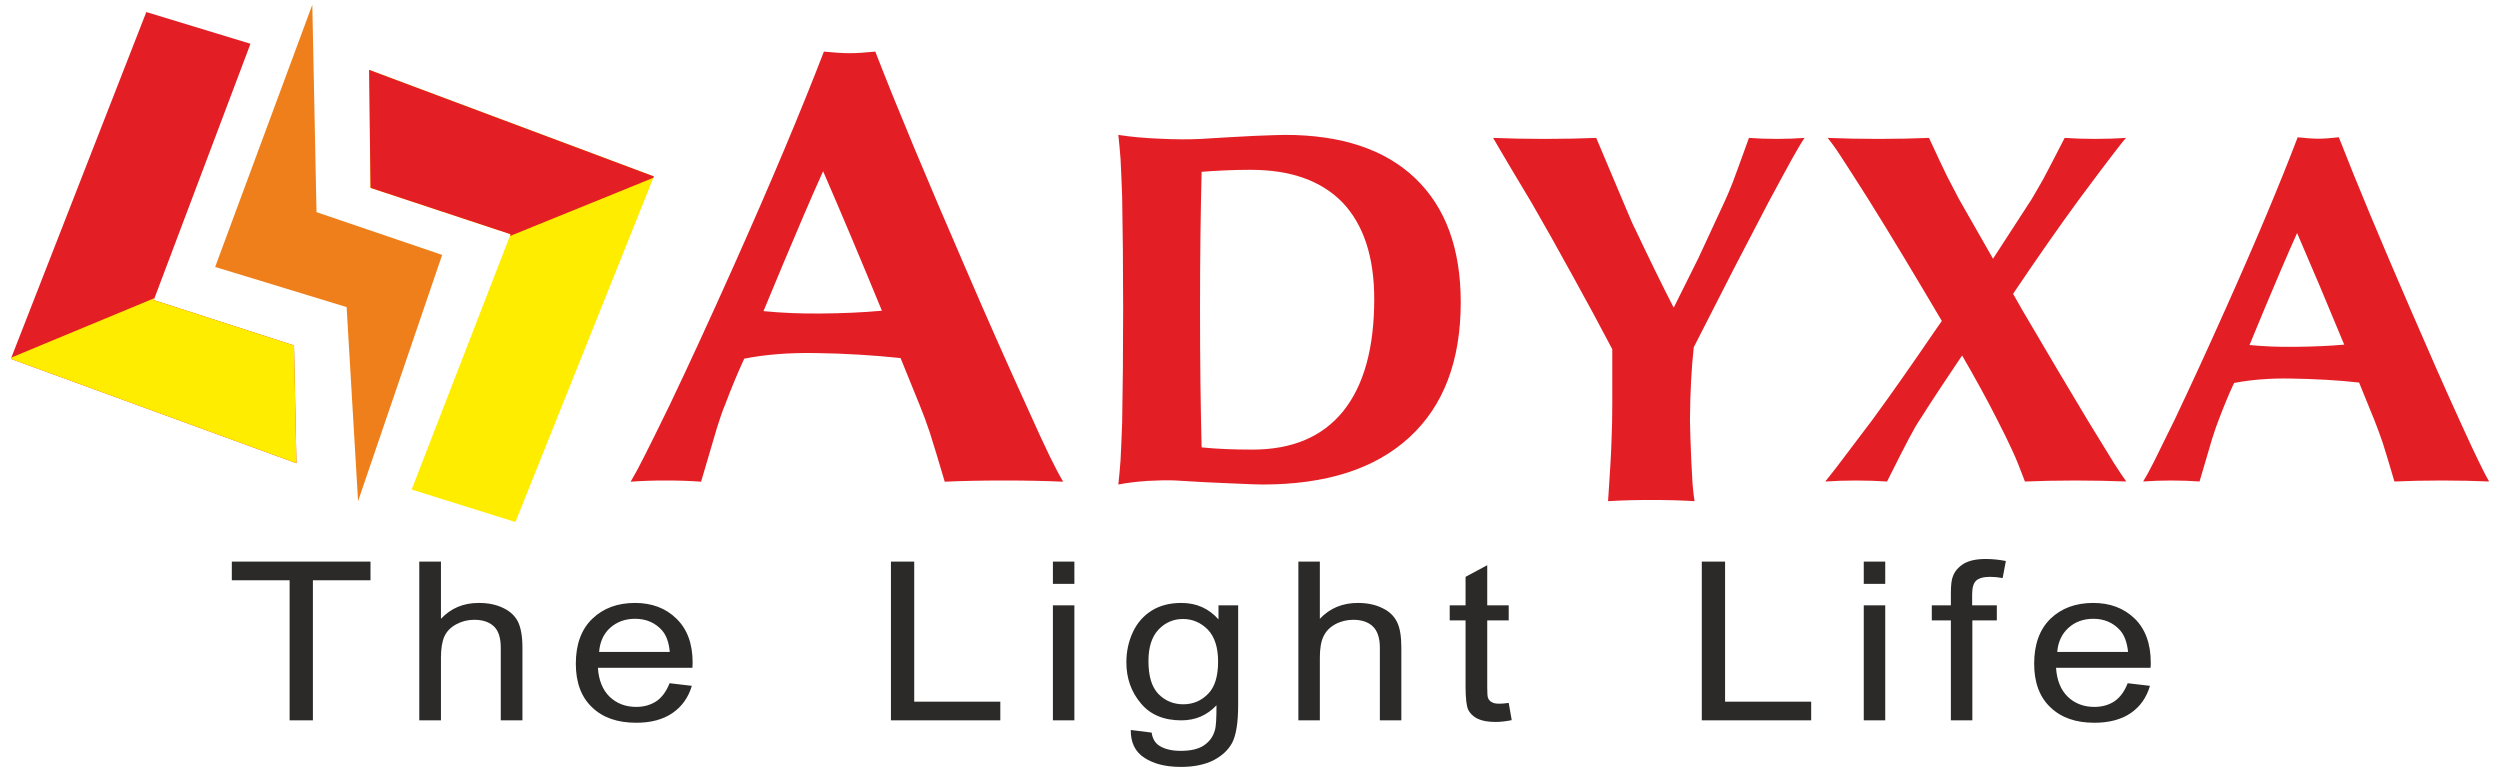
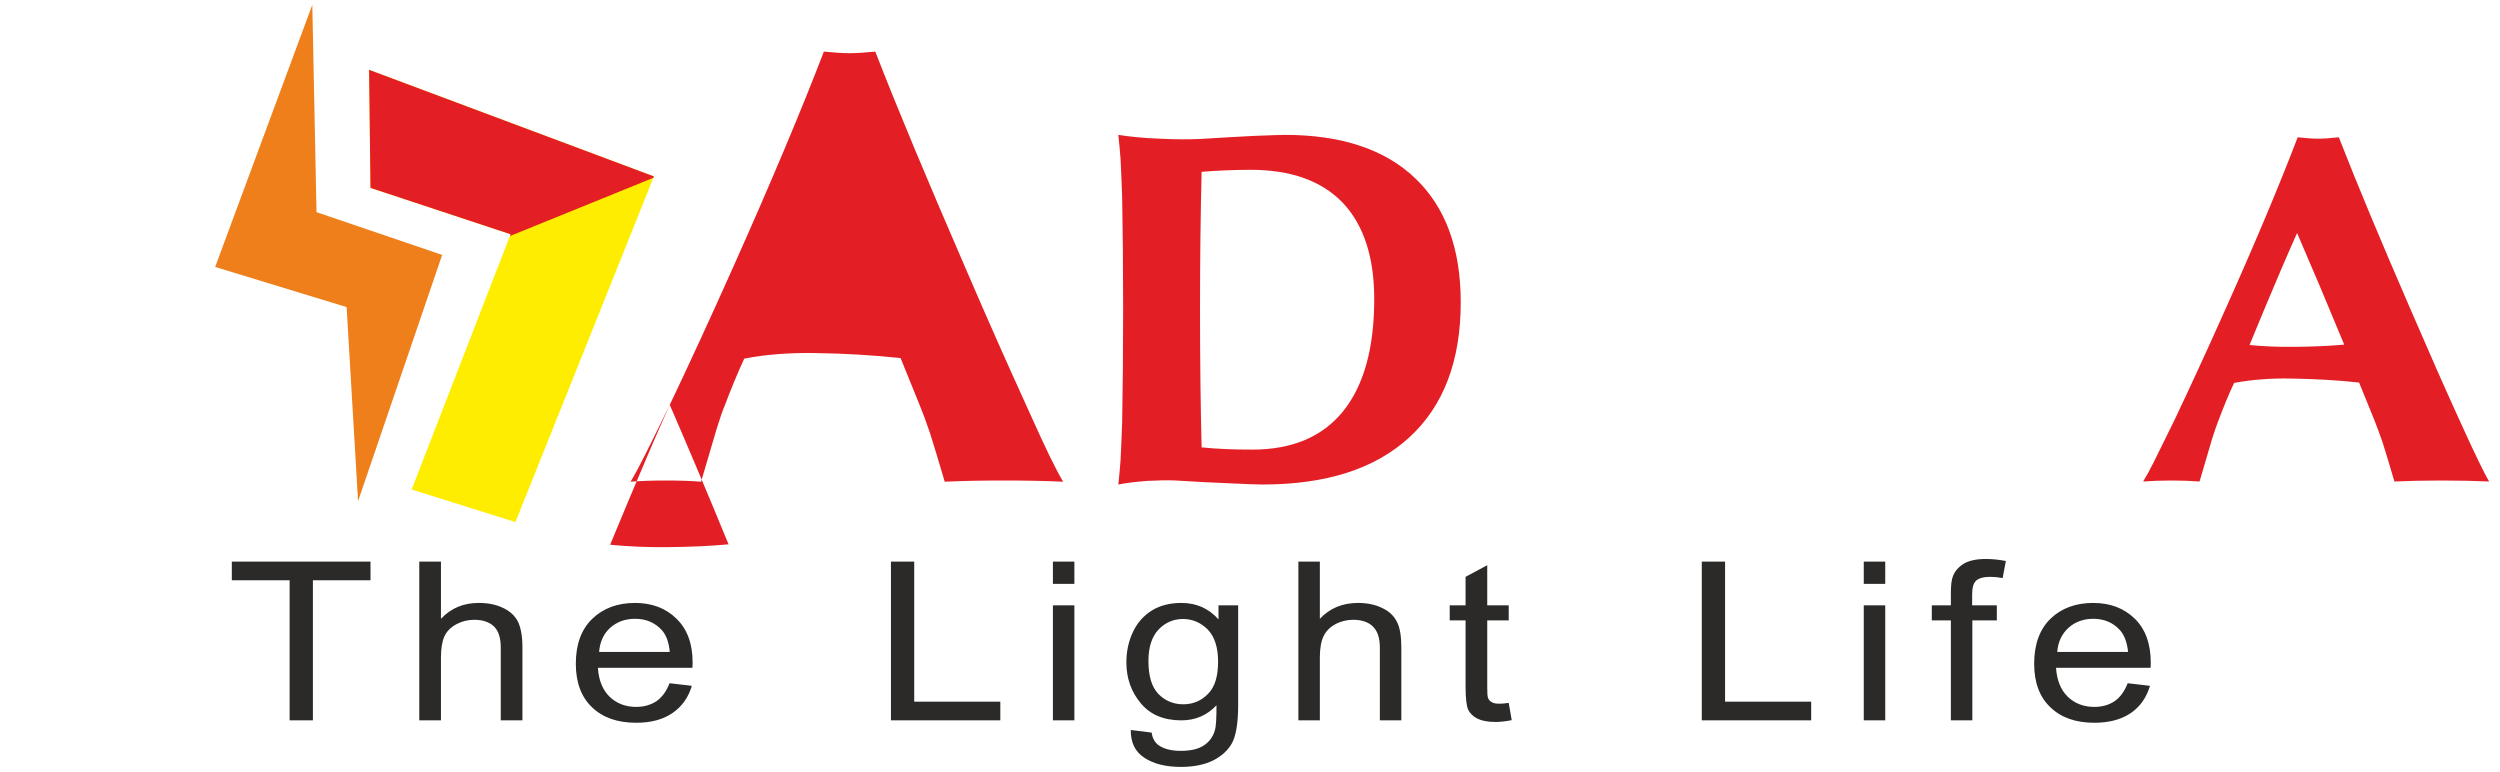
<svg xmlns="http://www.w3.org/2000/svg" xml:space="preserve" width="156.85mm" height="48.419mm" style="shape-rendering:geometricPrecision; text-rendering:geometricPrecision; image-rendering:optimizeQuality; fill-rule:evenodd; clip-rule:evenodd" viewBox="0 0 12456 3845">
  <defs>
    <style type="text/css">       .fil2 {fill:none}    .fil1 {fill:#FFED00}    .fil3 {fill:#EF7F1A}    .fil0 {fill:#E31E24}    .fil4 {fill:#E31E24;fill-rule:nonzero}    .fil5 {fill:#2B2A29;fill-rule:nonzero}     </style>
    <clipPath id="id0">
      <path d="M1465 1721l12 587 -1423 -520 675 -1728 519 158 -482 1277 699 226z" />
    </clipPath>
    <clipPath id="id1">
      <path d="M1846 936l-7 -588 1419 531 -690 1722 -517 -162 493 -1272 -698 -231z" />
    </clipPath>
  </defs>
  <g id="Layer_x0020_1">
    <g id="_2783555012304">
-       <polygon class="fil0" points="1465,1721 1477,2308 54,1788 729,60 1248,218 766,1495 " />
      <g style="clip-path:url(#id0)">
        <g>
-           <path id="1" class="fil1" d="M-662 2080c296,-123 592,-246 888,-369 296,-123 593,-246 889,-369 225,161 449,322 673,482 225,161 449,322 673,482 -328,92 -655,183 -983,275 -327,91 -655,183 -982,274 -193,-129 -386,-258 -579,-387 -193,-129 -386,-259 -579,-388z" />
-         </g>
+           </g>
      </g>
      <polygon class="fil2" points="1465,1721 1477,2308 54,1788 729,60 1248,218 766,1495 " />
      <polygon class="fil1" points="1846,936 1839,348 3258,879 2568,2601 2051,2439 2544,1167 " />
      <g style="clip-path:url(#id1)">
        <g>
          <path id="1" class="fil0" d="M3976 592c-297,121 -594,242 -891,363 -297,120 -595,241 -892,362 -223,-162 -446,-325 -669,-487 -223,-163 -446,-325 -669,-487 329,-89 657,-179 985,-268 329,-89 657,-178 985,-267 192,131 384,261 576,392 192,131 384,262 575,392z" />
        </g>
      </g>
      <polygon class="fil2" points="1846,936 1839,348 3258,879 2568,2601 2051,2439 2544,1167 " />
      <polygon class="fil3" points="1784,2497 1727,1530 1072,1330 1556,24 1577,1057 2203,1270 " />
-       <path class="fil4" d="M3337 2017c96,-201 201,-429 315,-684 191,-427 341,-785 453,-1076 50,5 92,8 128,8 36,0 79,-3 128,-8 112,289 262,646 447,1073 110,256 212,485 304,687 54,120 93,205 118,256 25,51 47,93 67,127 -87,-4 -185,-6 -296,-6 -110,0 -208,2 -294,6 -33,-111 -57,-192 -74,-244 -17,-51 -34,-97 -51,-138l-95 -234 0 0c-133,-14 -275,-23 -425,-25 -131,-2 -249,7 -354,28l0 0c-36,78 -67,154 -96,231 -11,25 -24,63 -40,114 -15,51 -42,141 -79,268 -51,-4 -110,-6 -176,-6 -65,0 -123,2 -175,6 19,-32 42,-74 68,-126 26,-51 68,-136 127,-257zm764 -1164c-64,142 -130,297 -200,464l-97 233 0 0c89,9 184,13 286,12 106,-1 208,-5 304,-14l0 0 -5 -12c-102,-248 -198,-476 -288,-683l0 0z" />
+       <path class="fil4" d="M3337 2017c96,-201 201,-429 315,-684 191,-427 341,-785 453,-1076 50,5 92,8 128,8 36,0 79,-3 128,-8 112,289 262,646 447,1073 110,256 212,485 304,687 54,120 93,205 118,256 25,51 47,93 67,127 -87,-4 -185,-6 -296,-6 -110,0 -208,2 -294,6 -33,-111 -57,-192 -74,-244 -17,-51 -34,-97 -51,-138l-95 -234 0 0c-133,-14 -275,-23 -425,-25 -131,-2 -249,7 -354,28l0 0c-36,78 -67,154 -96,231 -11,25 -24,63 -40,114 -15,51 -42,141 -79,268 -51,-4 -110,-6 -176,-6 -65,0 -123,2 -175,6 19,-32 42,-74 68,-126 26,-51 68,-136 127,-257zc-64,142 -130,297 -200,464l-97 233 0 0c89,9 184,13 286,12 106,-1 208,-5 304,-14l0 0 -5 -12c-102,-248 -198,-476 -288,-683l0 0z" />
      <path class="fil4" d="M5591 2107c3,-166 5,-354 5,-564 0,-209 -2,-397 -5,-564 -3,-84 -6,-147 -8,-188 -3,-41 -7,-81 -11,-119 57,9 126,16 206,19 80,4 149,4 207,1l0 0c95,-6 184,-11 264,-15 80,-3 131,-5 153,-5 281,0 498,72 649,216 151,144 227,350 227,618 0,291 -85,516 -256,673 -171,157 -414,235 -732,235 -25,0 -79,-2 -163,-6 -84,-3 -174,-8 -269,-14l0 0c-39,-2 -86,-1 -142,2 -55,4 -103,10 -144,18 4,-38 8,-78 11,-120 2,-40 5,-103 8,-187zm396 122l0 0c77,8 161,11 253,11 199,0 349,-64 452,-191 103,-128 155,-314 155,-559 0,-210 -53,-370 -157,-480 -105,-109 -258,-164 -459,-164 -87,0 -168,4 -244,10l0 0c-5,196 -8,425 -8,686 0,262 3,491 8,687z" />
-       <path class="fil4" d="M8033 1740l0 0c-59,-113 -125,-235 -198,-367 -73,-133 -141,-254 -204,-363 -83,-138 -137,-229 -162,-272 -26,-44 -35,-61 -30,-51 76,3 161,5 257,5 96,0 182,-2 257,-5 71,167 118,280 144,341 25,60 41,97 49,111 70,148 134,279 192,392l2 0 123 -247 127 -274c12,-25 26,-58 43,-101 16,-44 44,-118 81,-222 41,3 87,5 139,5 51,0 97,-2 138,-5 -17,25 -37,59 -61,102 -24,43 -64,117 -120,221l-175 336 -196 384 0 0c-11,100 -18,221 -19,364l2 79c3,92 6,159 9,203 2,43 6,83 12,121 -63,-4 -135,-6 -215,-6 -81,0 -153,2 -216,6 9,-132 15,-230 17,-295 3,-64 4,-128 4,-191l0 -271z" />
-       <path class="fil4" d="M9328 2093c99,-135 205,-287 319,-454l28 -40 0 0c-133,-225 -254,-427 -366,-606 -61,-96 -105,-165 -132,-206 -26,-41 -50,-74 -71,-100 74,3 158,5 252,5 95,0 179,-2 253,-5 40,87 70,150 90,191 21,41 41,79 60,115l169 296 0 0 0 0 192 -296c17,-28 36,-62 59,-102 22,-41 57,-109 106,-204 44,3 95,5 153,5 57,0 108,-2 153,-5 -10,10 -30,36 -61,76 -32,41 -89,117 -173,230 -99,135 -205,287 -319,456l-10 15 0 0 49 86c118,201 225,382 322,543 63,103 107,174 132,215 26,40 46,71 61,91 -74,-3 -158,-5 -253,-5 -94,0 -178,2 -252,5 -24,-64 -45,-117 -64,-157 -19,-41 -43,-91 -73,-149 -51,-101 -110,-208 -176,-322l0 0 0 0c-77,114 -148,221 -212,322 -14,20 -31,51 -53,92 -22,41 -58,112 -109,214 -45,-3 -97,-5 -155,-5 -57,0 -108,2 -153,5 8,-9 28,-35 60,-76 31,-41 89,-117 174,-230z" />
      <path class="fil4" d="M10834 2093c77,-162 161,-344 252,-548 153,-341 273,-628 362,-861 40,4 74,7 103,7 29,0 63,-3 102,-7 90,231 210,518 358,859 88,204 169,388 243,550 43,95 75,163 95,204 20,41 37,75 53,102 -69,-3 -148,-5 -237,-5 -87,0 -166,2 -235,5 -26,-89 -46,-154 -59,-195 -14,-41 -28,-78 -41,-111l-76 -187 0 0c-106,-12 -220,-18 -340,-20 -105,-2 -199,6 -283,22l0 0c-29,62 -54,124 -77,185 -8,20 -19,51 -32,92 -12,41 -33,112 -63,214 -41,-3 -88,-5 -141,-5 -52,0 -98,2 -140,5 16,-26 34,-59 55,-101 20,-40 54,-109 101,-205zm611 -932c-51,114 -104,238 -160,372l-77 186 0 0c71,7 147,10 228,9 86,-1 167,-4 244,-11l0 0 -4 -9c-82,-199 -159,-381 -231,-547l0 0z" />
      <path class="fil5" d="M1443 3589l0 -698 -288 0 0 -93 691 0 0 93 -287 0 0 698 -116 0zm646 0l0 -791 108 0 0 285c50,-53 112,-79 188,-79 47,0 87,8 122,25 34,16 59,39 74,69 14,29 22,72 22,128l0 363 -108 0 0 -362c0,-49 -11,-84 -34,-106 -23,-22 -56,-33 -98,-33 -32,0 -61,7 -89,22 -28,15 -48,35 -60,61 -11,25 -17,60 -17,105l0 313 -108 0zm1247 -185l111 13c-17,58 -50,104 -97,136 -47,32 -107,48 -180,48 -93,0 -166,-25 -220,-77 -54,-51 -81,-124 -81,-217 0,-96 27,-171 82,-224 55,-53 126,-79 213,-79 84,0 153,26 206,78 54,52 81,125 81,220 0,5 -1,14 -1,25l-471 0c4,63 24,111 59,145 35,33 79,50 132,50 39,0 72,-10 100,-28 28,-19 50,-49 66,-90zm-351 -156l352 0c-4,-48 -18,-85 -40,-109 -34,-37 -78,-56 -133,-56 -49,0 -90,15 -124,45 -33,30 -51,70 -55,120zm1454 341l0 -791 116 0 0 698 429 0 0 93 -545 0zm807 -680l0 -111 107 0 0 111 -107 0zm0 680l0 -573 107 0 0 573 -107 0zm388 48l104 13c4,29 16,50 36,64 27,18 63,27 109,27 50,0 88,-9 115,-27 27,-18 46,-43 55,-76 6,-19 8,-61 8,-124 -47,50 -105,75 -175,75 -87,0 -155,-28 -202,-85 -48,-57 -72,-125 -72,-204 0,-55 11,-105 33,-152 22,-46 53,-81 95,-107 41,-25 90,-37 146,-37 75,0 136,27 185,82l0 -70 98 0 0 495c0,89 -10,152 -30,190 -20,37 -52,66 -95,88 -43,21 -97,32 -160,32 -76,0 -136,-15 -183,-46 -46,-30 -68,-77 -67,-138zm88 -344c0,75 16,129 49,164 33,34 75,52 124,52 50,0 91,-18 124,-52 34,-34 50,-88 50,-161 0,-70 -17,-123 -51,-159 -35,-35 -76,-53 -124,-53 -48,0 -89,18 -122,53 -33,35 -50,87 -50,156zm747 296l0 -791 107 0 0 285c50,-53 113,-79 189,-79 46,0 87,8 121,25 35,16 59,39 74,69 15,29 22,72 22,128l0 363 -107 0 0 -362c0,-49 -12,-84 -35,-106 -23,-22 -55,-33 -98,-33 -31,0 -61,7 -89,22 -27,15 -47,35 -59,61 -12,25 -18,60 -18,105l0 313 -107 0zm1048 -87l15 86c-30,6 -58,9 -81,9 -39,0 -69,-6 -91,-17 -21,-11 -36,-26 -45,-44 -8,-18 -13,-56 -13,-115l0 -330 -79 0 0 -75 79 0 0 -142 108 -58 0 200 107 0 0 75 -107 0 0 336c0,28 1,45 5,53 4,8 10,15 19,19 8,5 20,7 36,7 12,0 28,-1 47,-4zm962 87l0 -791 116 0 0 698 429 0 0 93 -545 0zm807 -680l0 -111 107 0 0 111 -107 0zm0 680l0 -573 107 0 0 573 -107 0zm434 0l0 -498 -95 0 0 -75 95 0 0 -61c0,-39 3,-67 11,-86 10,-25 28,-45 54,-61 26,-15 62,-23 109,-23 30,0 64,3 100,10l-16 85c-22,-4 -43,-6 -63,-6 -33,0 -56,7 -69,19 -14,13 -20,36 -20,70l0 53 123 0 0 75 -122 0 0 498 -107 0zm881 -185l111 13c-17,58 -49,104 -96,136 -47,32 -108,48 -181,48 -92,0 -165,-25 -219,-77 -54,-51 -81,-124 -81,-217 0,-96 27,-171 81,-224 55,-53 126,-79 213,-79 85,0 153,26 207,78 53,52 80,125 80,220 0,5 0,14 -1,25l-471 0c4,63 24,111 59,145 35,33 79,50 132,50 39,0 73,-10 100,-28 28,-19 50,-49 66,-90zm-351 -156l353 0c-5,-48 -19,-85 -41,-109 -34,-37 -78,-56 -132,-56 -49,0 -91,15 -124,45 -33,30 -52,70 -56,120z" />
    </g>
-     <rect class="fil2" width="12456" height="3845" />
  </g>
</svg>